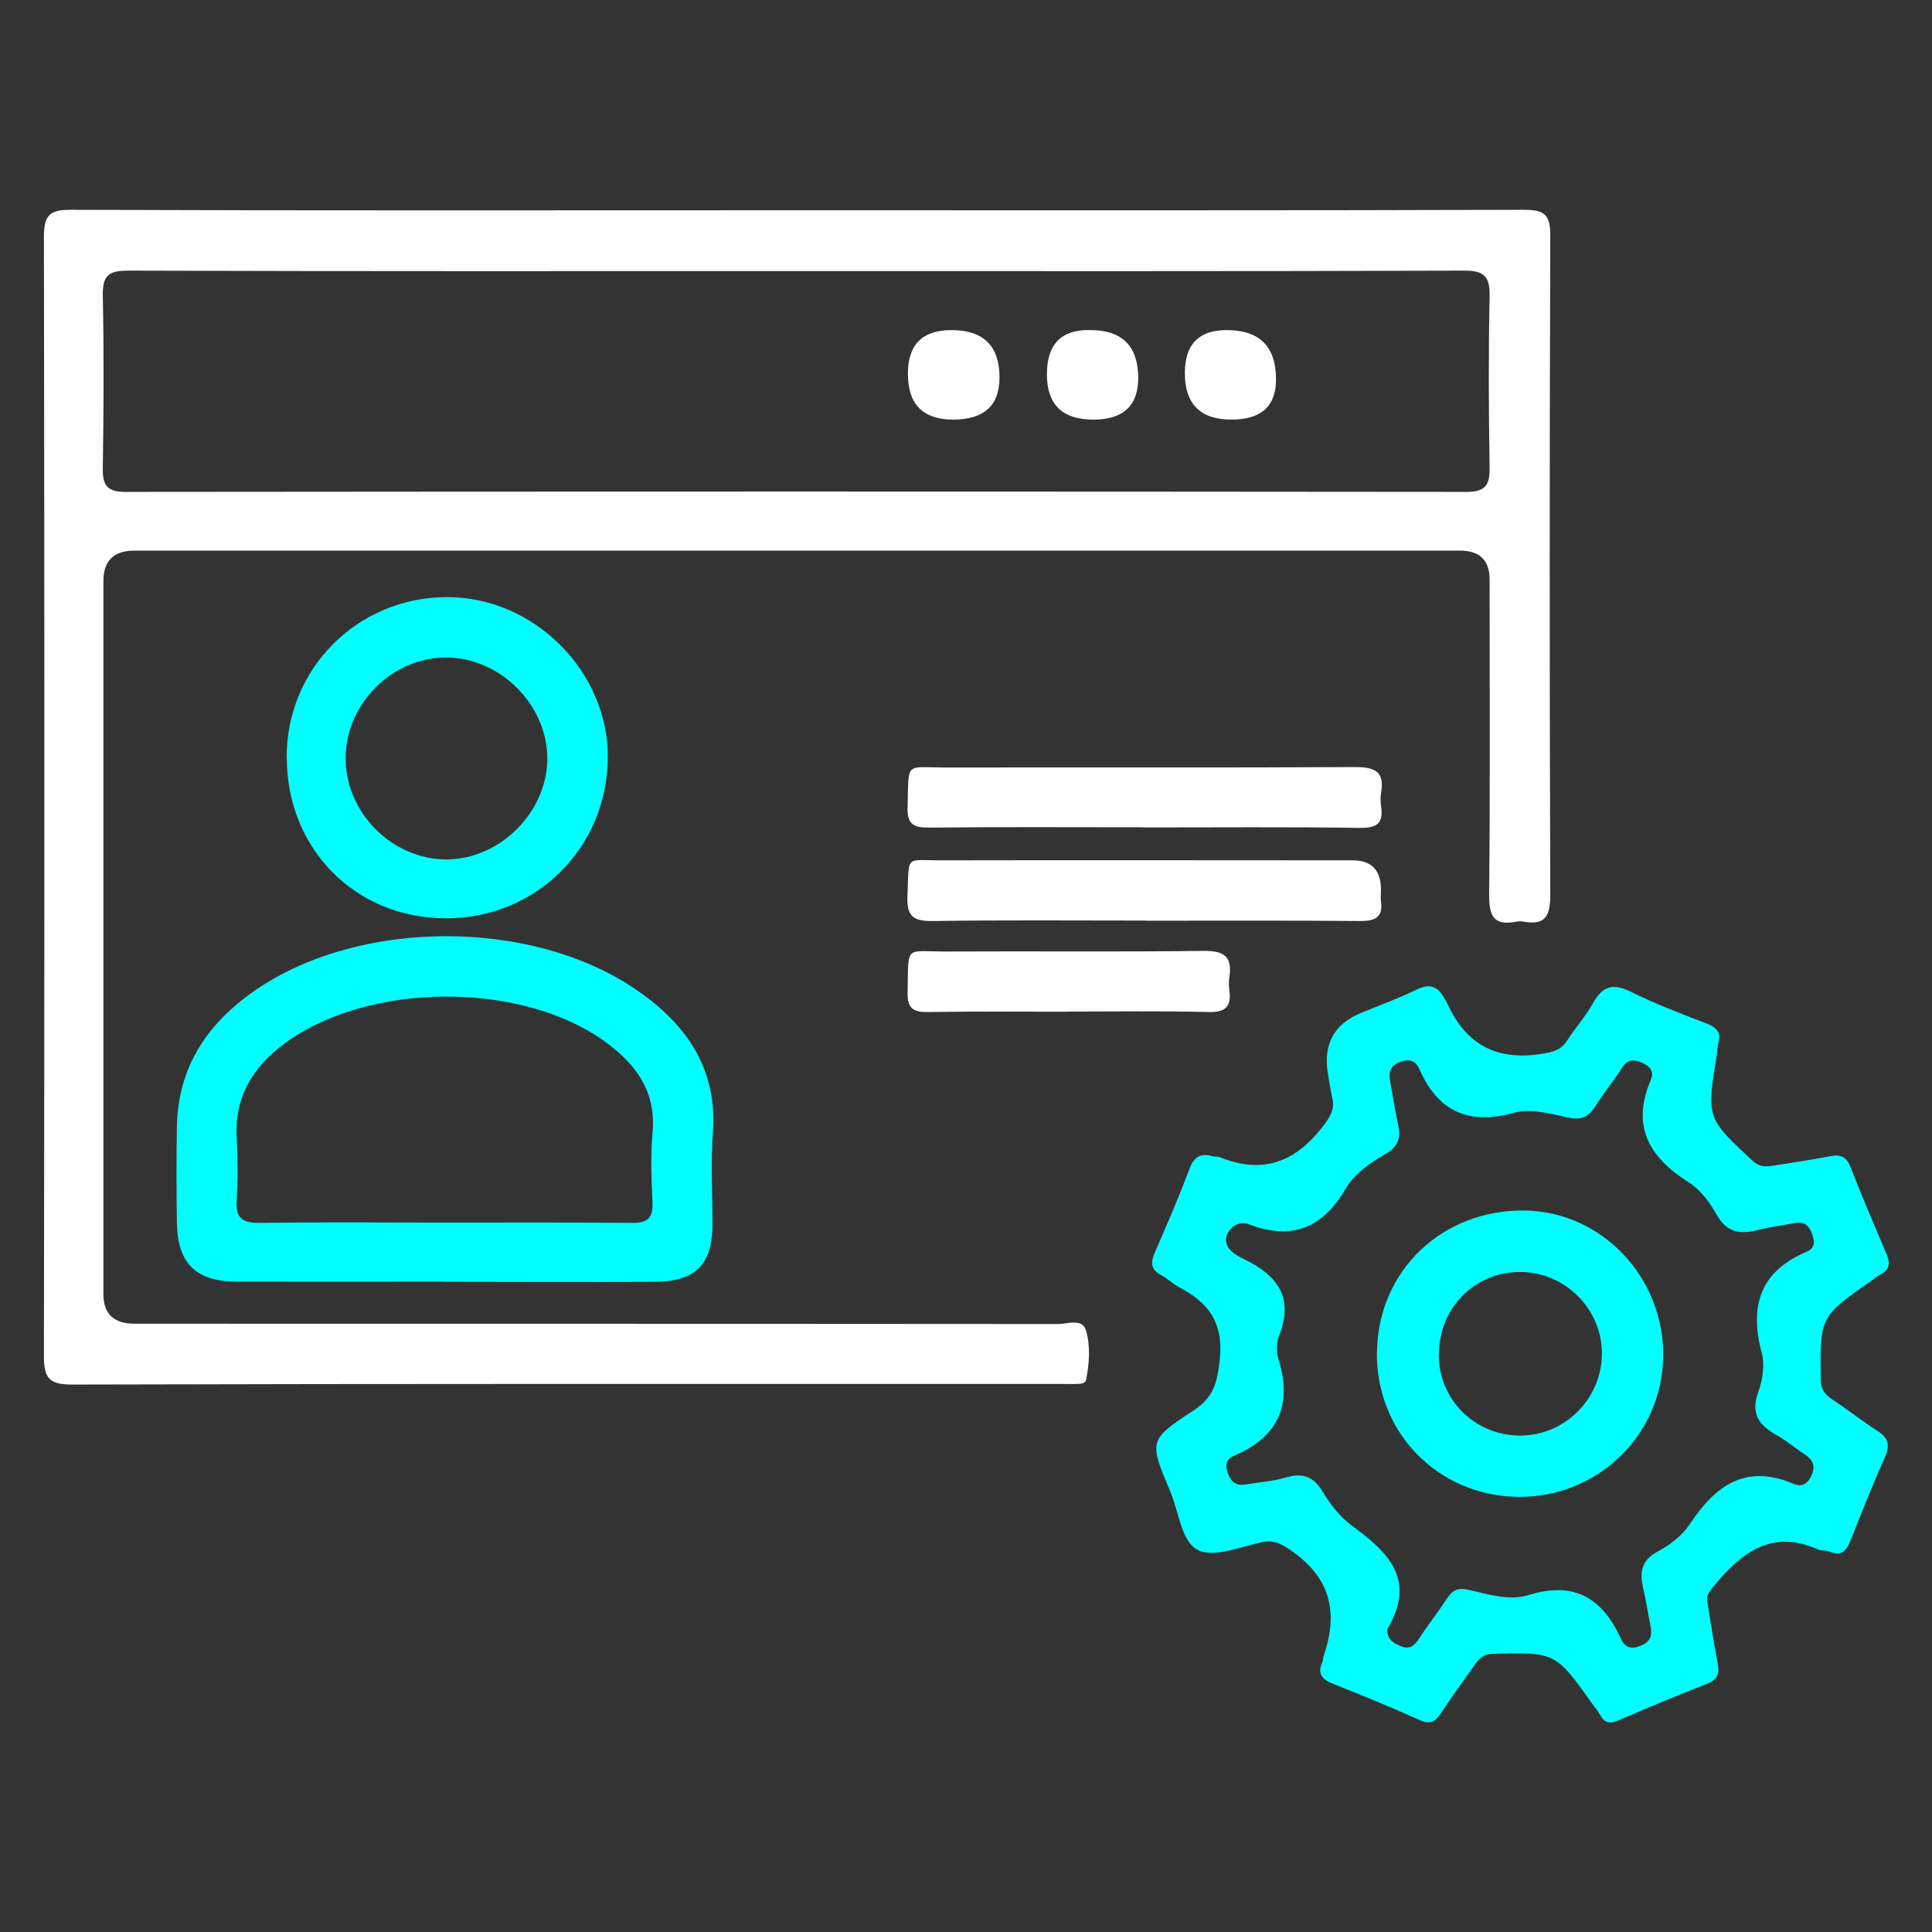
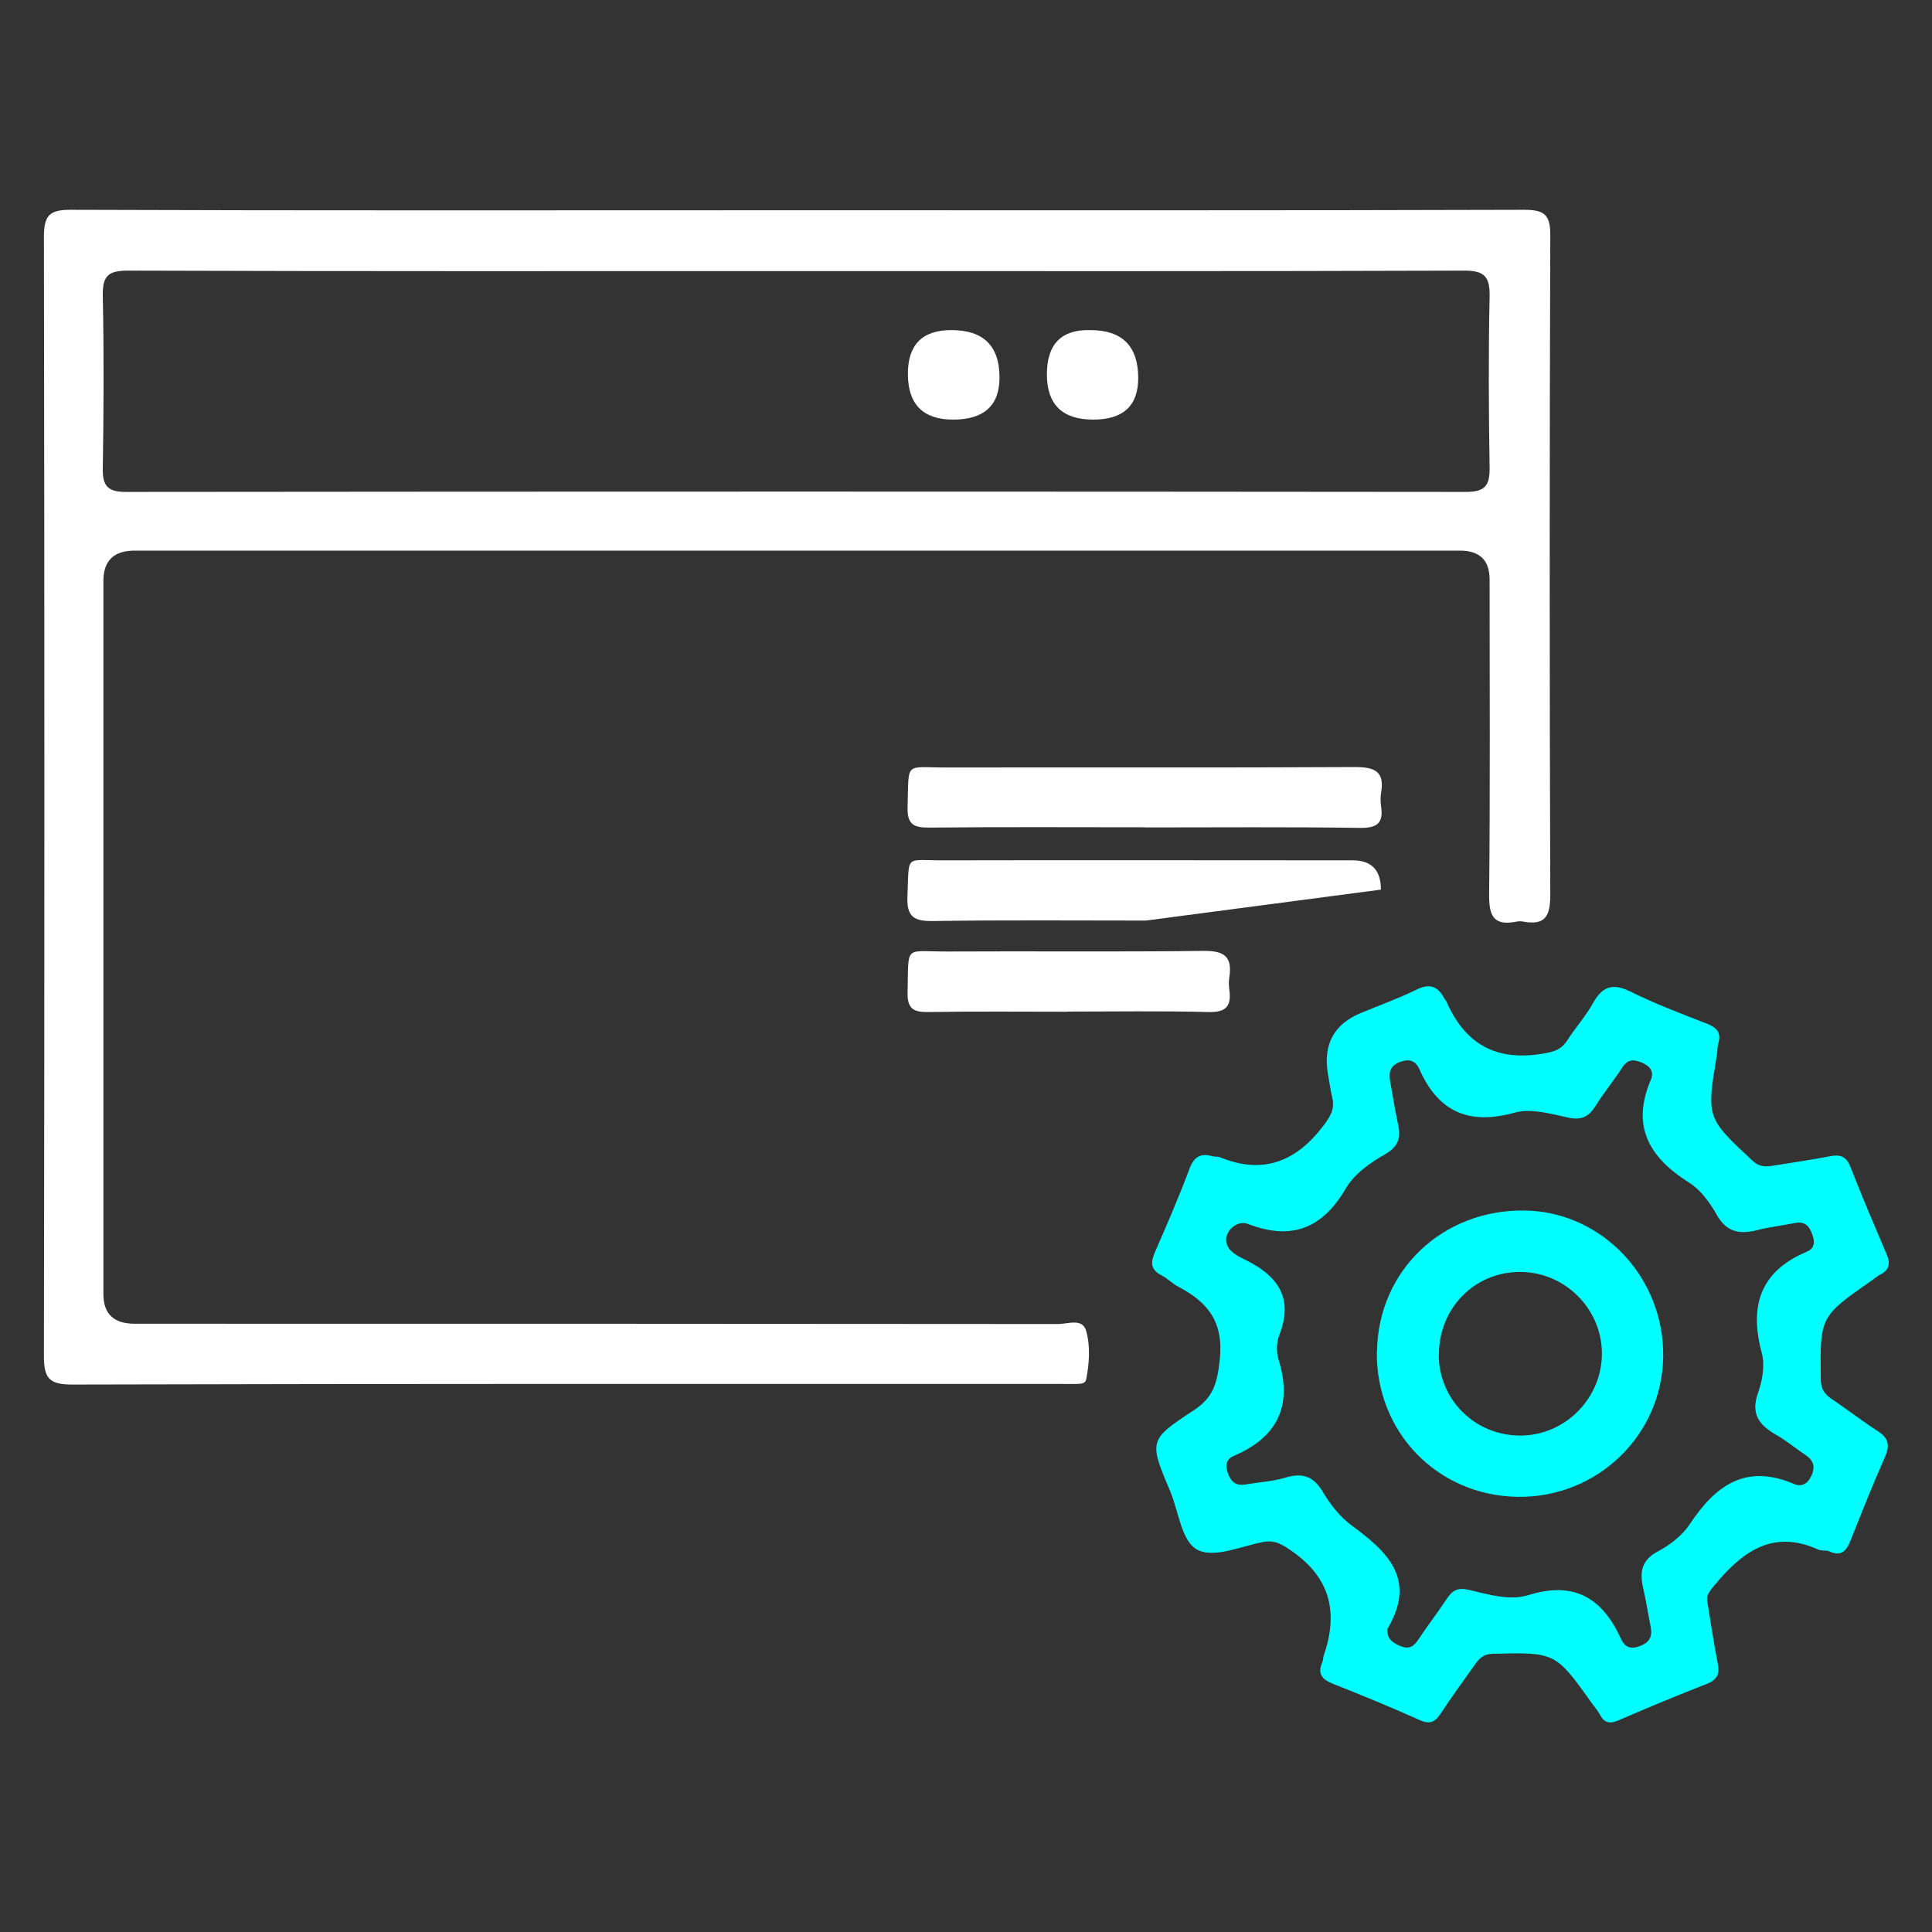
<svg xmlns="http://www.w3.org/2000/svg" id="Layer_1" data-name="Layer 1" viewBox="0 0 128 128">
  <rect x="0" y="0" width="128" height="128" fill="#333333" stroke="none" />
  <defs>
    <style>
      .cls-1 {
        fill: #fff;
      }

      .cls-2 {
        fill: aqua;
      }
    </style>
  </defs>
  <path class="cls-1" d="m52.84,13.93c16.05,0,32.09.02,48.14-.03,1.35,0,1.74.33,1.73,1.71-.05,14.56-.05,29.12,0,43.68,0,1.42-.34,2.03-1.79,1.77-.14-.03-.3-.03-.44,0-1.59.32-1.84-.45-1.82-1.87.07-6.93.03-13.87.03-20.8q0-1.91-1.97-1.91c-29.27,0-58.54,0-87.81,0q-2.05,0-2.06,2c0,15.75,0,31.5,0,47.25q0,1.97,2.06,1.97c20.4,0,40.81,0,61.21.02.63,0,1.59-.41,1.84.45.29,1.03.21,2.16,0,3.23-.06.28-.37.28-.62.29-.35.01-.69,0-1.04,0-21.84,0-43.68-.02-65.52.04-1.53,0-1.87-.42-1.87-1.89.04-24.71.04-49.43,0-74.14,0-1.42.35-1.81,1.8-1.8,16.05.06,32.09.03,48.14.03Zm.04,4.03c-14.8,0-29.61.02-44.41-.03-1.33,0-1.68.37-1.66,1.67.08,3.81.06,7.62,0,11.44-.02,1.14.32,1.55,1.51,1.55,29.61-.03,59.21-.03,88.82,0,1.28,0,1.57-.45,1.55-1.64-.06-3.76-.08-7.53,0-11.29.03-1.35-.35-1.74-1.72-1.73-14.7.05-29.41.03-44.11.03Z" />
  <path class="cls-2" d="m113.09,105.98c.26,1.57.45,2.89.71,4.2.14.69,0,1.09-.69,1.37-1.98.77-3.94,1.59-5.89,2.43-.56.24-.92.18-1.21-.36-.14-.26-.33-.49-.51-.73-2.45-3.44-2.45-3.43-6.64-3.32-.61.02-.88.34-1.17.75-.74,1.05-1.51,2.09-2.21,3.16-.37.57-.7.81-1.42.48-1.89-.85-3.81-1.64-5.74-2.4-.72-.29-1.06-.66-.71-1.44.06-.13.04-.3.09-.43.96-2.79.49-5.09-2.06-6.89-.66-.46-1.15-.79-1.95-.64-1.45.28-3.18,1.06-4.29.55-1.13-.53-1.29-2.52-1.86-3.88-1.42-3.37-1.45-3.43,1.56-5.4,1.29-.85,1.54-1.79,1.71-3.32.28-2.54-.79-3.84-2.76-4.87-.39-.21-.71-.55-1.1-.75-.76-.38-.71-.89-.42-1.56.79-1.81,1.58-3.63,2.27-5.48.31-.83.75-1.07,1.56-.84.14.04.31,0,.44.05,2.86,1.18,5.06.32,6.88-2.08.46-.61.76-1.09.59-1.83-.12-.53-.2-1.07-.29-1.6q-.5-2.93,2.19-4.04c1.23-.51,2.49-.96,3.69-1.55.87-.43,1.4-.21,1.82.57.05.09.13.16.16.25,1.22,2.77,3.25,3.93,6.3,3.44.75-.12,1.28-.24,1.7-.9.53-.83,1.21-1.58,1.69-2.44.61-1.1,1.28-1.38,2.48-.79,1.63.81,3.35,1.46,5.05,2.12.66.26,1,.58.78,1.32-.07.23-.05.49-.09.74-.7,4.2-.69,4.19,2.37,7.04.45.42.86.39,1.35.32,1.27-.2,2.54-.39,3.8-.63.7-.13,1.07.04,1.34.74.75,1.94,1.57,3.84,2.38,5.75.25.59.21,1.04-.41,1.35-.22.11-.4.28-.61.42-3.4,2.38-3.39,2.38-3.34,6.51,0,.63.24,1,.73,1.32,1.03.69,2,1.45,3.04,2.12.72.46.83.95.48,1.73-.8,1.8-1.53,3.64-2.26,5.48-.27.68-.58,1.14-1.41.77-.22-.1-.51-.03-.73-.12-3.06-1.39-5.08.17-6.91,2.38-.31.37-.54.7-.45.94Zm-21.17,1.89c-.06.61.24.93.85,1.18.6.25.9.03,1.21-.44.6-.91,1.27-1.77,1.87-2.68.37-.56.72-.77,1.45-.6,1.3.3,2.7.74,3.96.35,3.05-.95,4.91.2,6.14,2.91.27.59.71.7,1.34.43.65-.28.73-.72.61-1.31-.17-.82-.29-1.65-.48-2.47-.24-1.05-.15-1.86.96-2.45.81-.43,1.63-1.06,2.13-1.82,1.7-2.57,3.72-4.02,6.9-2.65.52.22.93-.03,1.17-.59.26-.62.08-1.02-.46-1.37-.62-.4-1.19-.9-1.83-1.26-1.16-.65-1.78-1.39-1.26-2.84.29-.81.46-1.82.24-2.63-.83-3.1-.12-5.39,2.98-6.7.6-.25.53-.74.33-1.25-.21-.54-.55-.77-1.14-.65-.82.17-1.66.26-2.47.47-1.18.3-2.05.13-2.7-1.05-.45-.8-1.07-1.64-1.83-2.11-2.63-1.66-3.84-3.73-2.51-6.82.23-.54-.09-.91-.63-1.13-.52-.21-.91-.22-1.26.32-.56.87-1.23,1.68-1.78,2.56-.45.72-.94.97-1.83.77-1.15-.25-2.45-.62-3.51-.33-3.04.85-5.07-.03-6.33-2.87-.26-.59-.71-.72-1.34-.46-.67.27-.69.75-.59,1.32.17.92.31,1.85.51,2.77.2.87.04,1.48-.8,1.97-1.03.59-2.08,1.31-2.67,2.32-1.55,2.64-3.59,3.44-6.47,2.33-.79-.3-1.65.6-1.41,1.32.19.56.75.81,1.21,1.04,2.14,1.05,3.25,2.51,2.28,4.99-.19.48-.21,1.12-.06,1.61.95,3.05-.03,5.15-2.94,6.4-.57.24-.6.68-.38,1.23.22.55.56.77,1.14.67.88-.15,1.78-.2,2.63-.45,1.11-.33,1.84-.13,2.47.91.5.84,1.14,1.67,1.91,2.24,2.36,1.74,4.35,3.52,2.41,6.84Z" />
-   <path class="cls-2" d="m29.46,84.91c-4.6,0-9.21.01-13.81,0-2.67-.01-3.89-1.22-3.93-3.89-.03-2.13-.04-4.26,0-6.38.07-4.01,2.08-6.92,5.29-9.1,6.93-4.7,18.27-4.69,25.17.05,3.28,2.26,5.36,5.19,5.05,9.44-.15,2.02-.02,4.06-.03,6.09,0,2.64-1.11,3.78-3.79,3.8-4.65.03-9.3,0-13.96,0Zm-.07-3.91c4.16,0,8.32-.02,12.47.02,1.02.01,1.42-.31,1.37-1.36-.07-1.53-.14-3.08,0-4.6.26-2.71-1.07-4.53-3.09-6.01-5.59-4.08-15.74-4.02-21.31.1-2.07,1.54-3.29,3.51-3.15,6.19.07,1.38.09,2.78,0,4.16-.08,1.2.37,1.53,1.52,1.52,4.06-.06,8.12-.02,12.18-.02Z" />
-   <path class="cls-2" d="m18.99,50.17c0-5.86,4.65-10.54,10.51-10.61,5.85-.07,10.87,4.94,10.77,10.75-.11,5.95-4.81,10.55-10.76,10.53-5.99-.02-10.52-4.62-10.51-10.67Zm10.59-6.61c-3.56-.02-6.63,3.01-6.68,6.6-.05,3.62,3.03,6.76,6.65,6.78,3.58.01,6.75-3.17,6.71-6.75-.04-3.54-3.14-6.61-6.68-6.63Z" />
  <path class="cls-1" d="m75.86,54.81c-4.75,0-9.51-.03-14.26.02-1.04.01-1.51-.18-1.47-1.36.1-3.08-.26-2.62,2.61-2.62,9.01-.02,18.02.02,27.04-.03,1.33,0,1.96.3,1.72,1.71-.05.29-.04.6,0,.89.16,1.09-.23,1.44-1.37,1.43-4.75-.07-9.51-.03-14.26-.03Z" />
-   <path class="cls-1" d="m75.92,60.99c-4.7,0-9.39-.04-14.09.03-1.25.02-1.77-.25-1.71-1.63.13-2.83-.23-2.38,2.36-2.39,9.05-.02,18.09,0,27.14,0q1.87,0,1.87,1.94c0,.25-.03.5,0,.74.15,1.05-.32,1.34-1.34,1.34-4.74-.04-9.49-.02-14.24-.02Z" />
+   <path class="cls-1" d="m75.92,60.99c-4.7,0-9.39-.04-14.09.03-1.25.02-1.77-.25-1.71-1.63.13-2.83-.23-2.38,2.36-2.39,9.05-.02,18.09,0,27.14,0q1.87,0,1.87,1.94Z" />
  <path class="cls-1" d="m70.71,67.03c-3.07,0-6.13-.03-9.2.02-.99.02-1.41-.22-1.38-1.31.08-3.21-.27-2.69,2.67-2.7,5.64-.03,11.27.03,16.91-.04,1.34-.02,1.95.33,1.74,1.72-.05.29-.04.6,0,.89.14,1.08-.25,1.47-1.39,1.44-3.11-.08-6.23-.03-9.35-.03Z" />
  <path class="cls-1" d="m63.15,27.8q-3,0-3-3.04,0-2.89,2.88-2.89,3.19,0,3.19,3.14,0,2.79-3.08,2.79Z" />
  <path class="cls-1" d="m72.43,27.8q-3.07,0-3.07-3t2.87-2.93q3.18,0,3.18,3.18,0,2.75-2.98,2.75Z" />
-   <path class="cls-1" d="m81.59,27.8q-3.09,0-3.09-3.09,0-2.84,2.77-2.84,3.27,0,3.27,3.27,0,2.66-2.96,2.66Z" />
  <path class="cls-2" d="m91.23,89.53c.08-5.36,4.35-9.42,9.81-9.33,5.12.09,9.24,4.46,9.15,9.72-.09,5.19-4.37,9.31-9.62,9.25-5.33-.07-9.43-4.29-9.35-9.64Zm4.09.25c.02,2.97,2.41,5.33,5.4,5.33,2.99,0,5.45-2.5,5.41-5.51-.04-2.93-2.49-5.34-5.43-5.33-3.03,0-5.39,2.43-5.37,5.51Z" />
</svg>